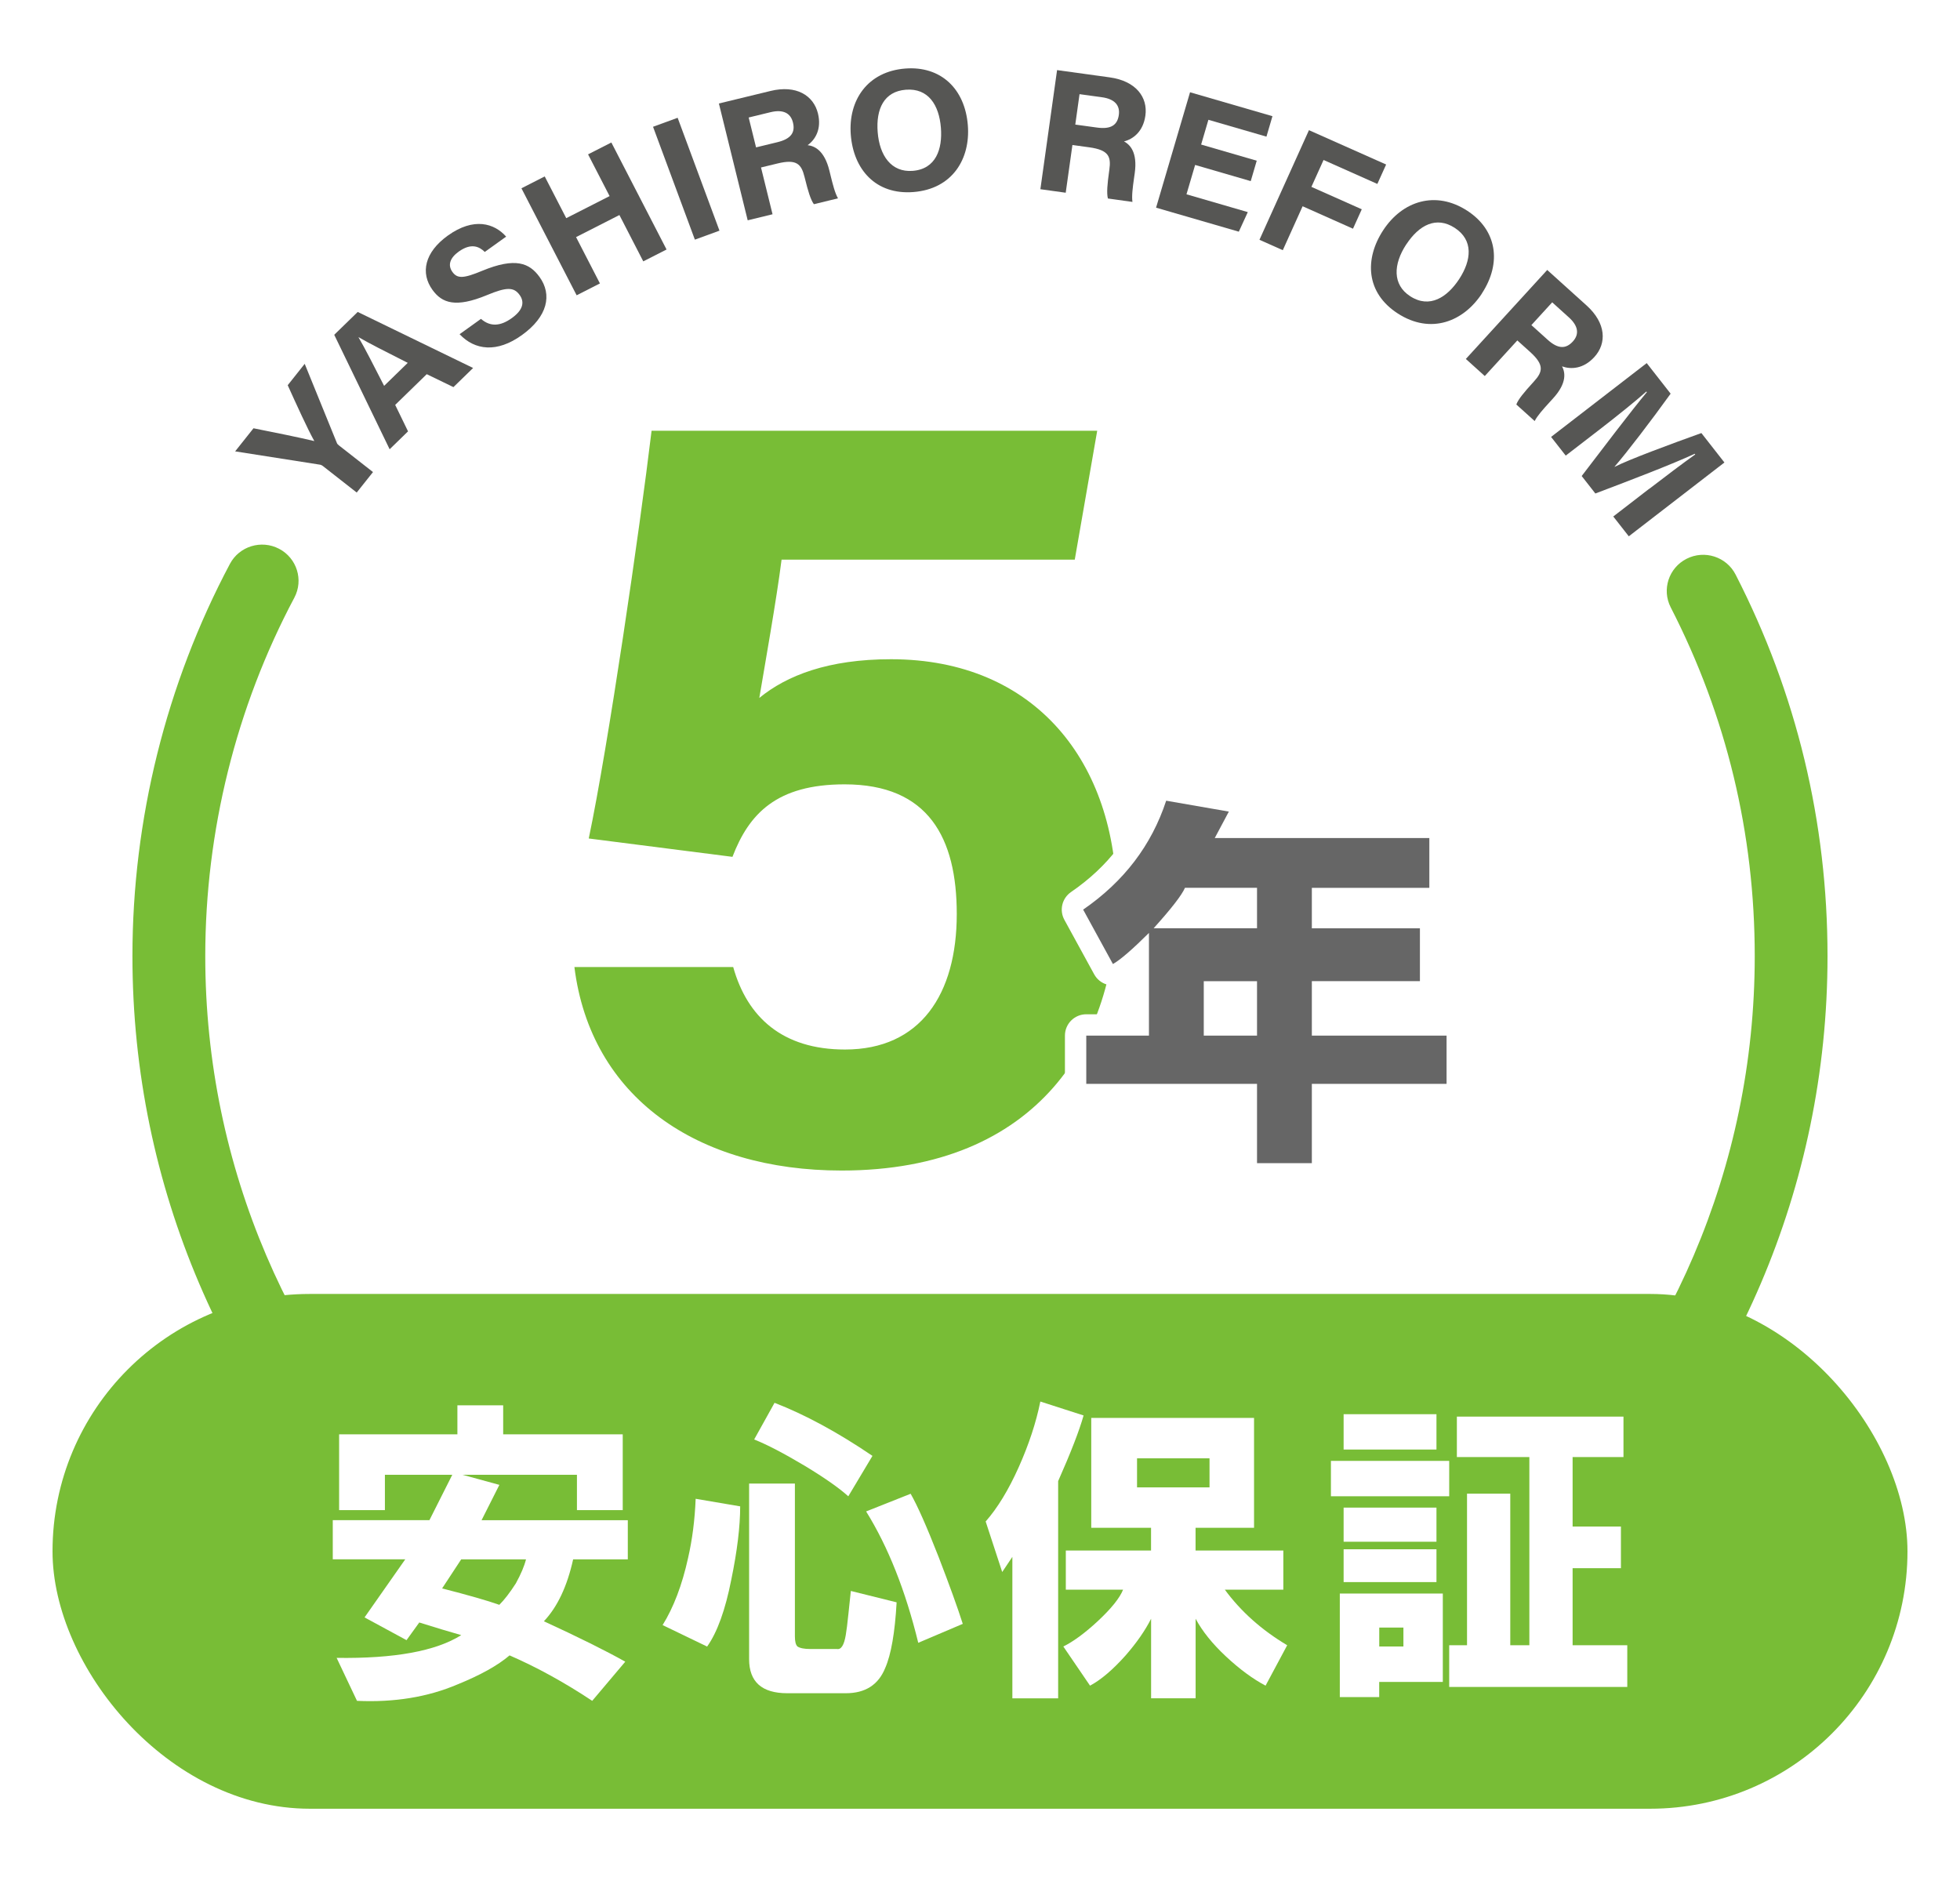
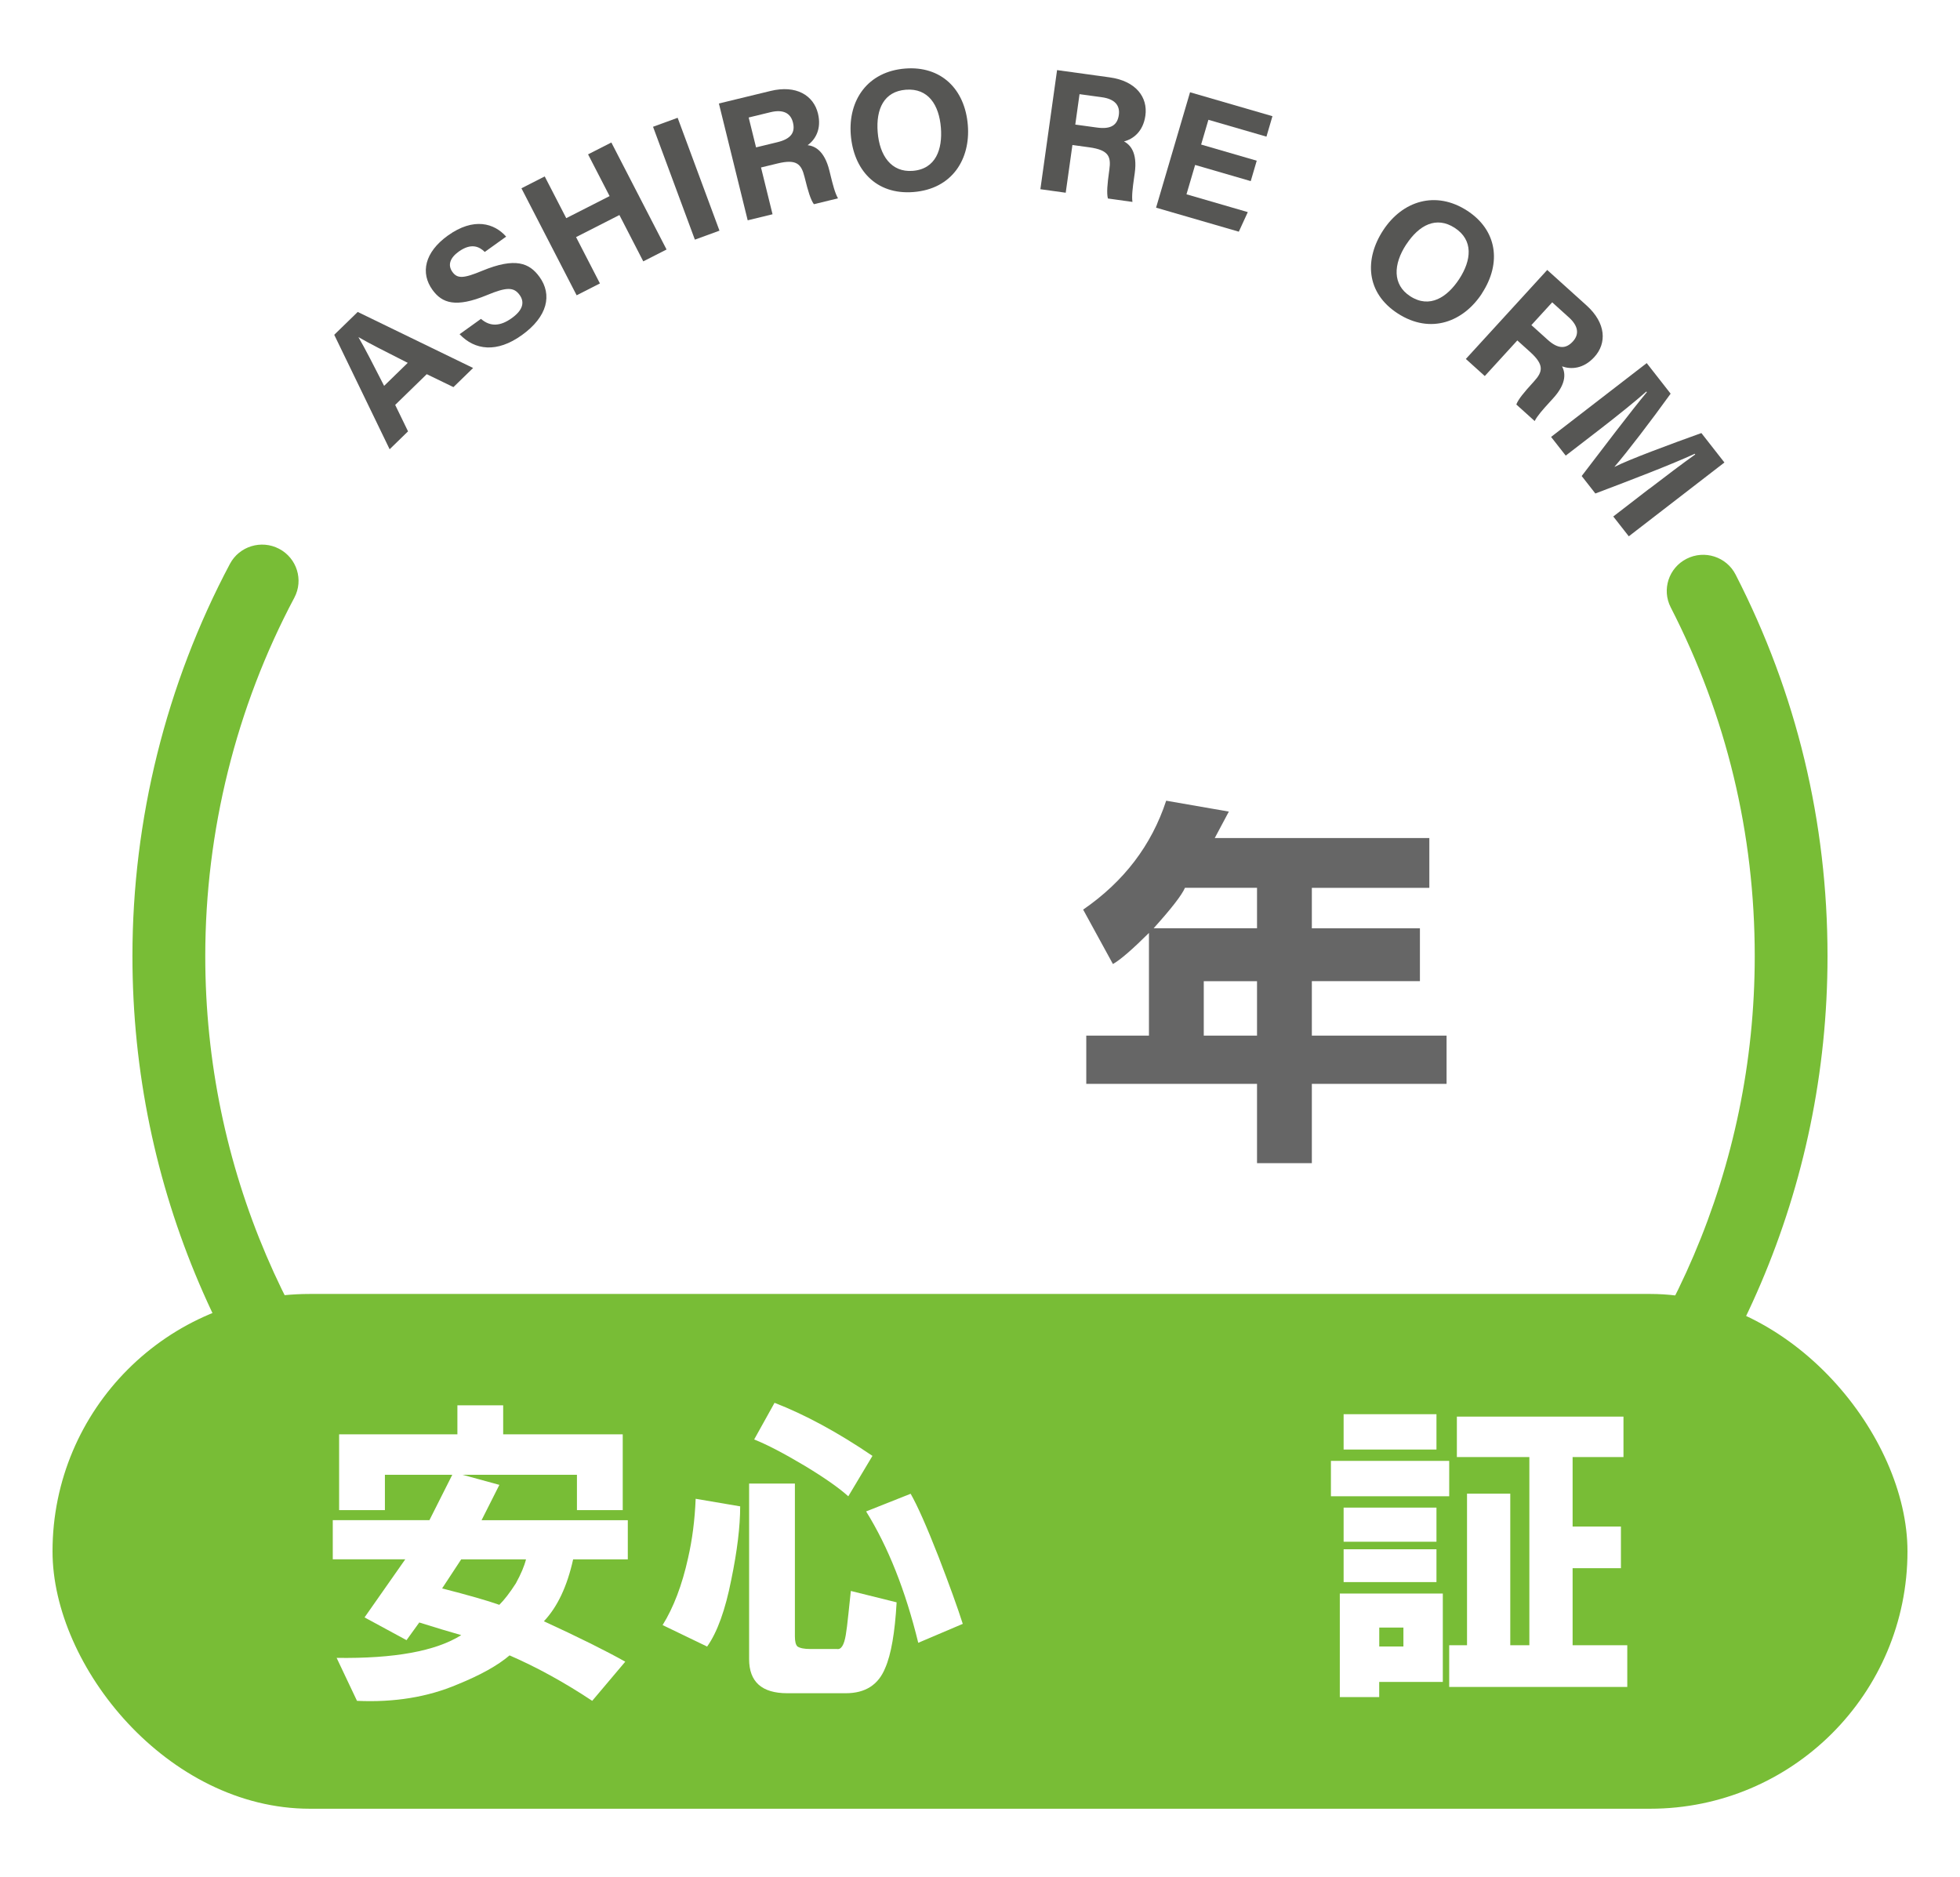
<svg xmlns="http://www.w3.org/2000/svg" id="_レイヤー_2" data-name="レイヤー 2" viewBox="0 0 401.52 384.5">
  <defs>
    <style>
      .cls-1 {
        stroke: #78bd36;
        stroke-width: .87px;
      }

      .cls-1, .cls-2 {
        fill: #78bd36;
      }

      .cls-3 {
        fill: #fff;
      }

      .cls-4 {
        fill: #666;
      }

      .cls-5 {
        fill: #565654;
      }

      .cls-6 {
        fill: none;
        stroke: #fff;
        stroke-width: 12.24px;
      }
    </style>
  </defs>
  <g id="_レイヤー_1-2" data-name="レイヤー 1">
    <rect class="cls-3" width="401.52" height="384.5" />
    <g>
      <ellipse class="cls-3" cx="200.76" cy="191.42" rx="164.55" ry="163.4" />
-       <path class="cls-2" d="m220.16,114.64h-60.05c-.99,7.93-3.54,22.24-4.56,28.33,5.63-4.61,14.13-7.93,26.98-7.93,29.58,0,46.22,21.2,46.22,49.51s-15.84,55.23-56.34,55.23c-29.64,0-51.42-15.07-54.74-41.69h32.53c2.87,10.26,10.08,16.9,22.9,16.9,15.47,0,22.9-11.33,22.9-27.76,0-15.54-5.76-26.56-22.97-26.56-13.94,0-19.59,6.01-22.98,14.85l-29.44-3.76c3.98-18.91,10.42-63.09,12.87-83.52h91.29l-4.6,26.42Z" />
      <g>
        <path class="cls-2" d="m238.9,164.02l12.84,2.23-2.89,5.42h43.96v10.2h-24.07v8.29h22.14v10.83h-22.14v11.15h27.6v9.88h-27.6v16.25h-11.23v-16.25h-34.98v-9.88h12.84v-21.03c-3.42,3.4-5.89,5.53-7.38,6.37l-6.1-11.15c8.34-5.74,14.01-13.17,17.01-22.31Zm-2.57,26.13h21.18v-8.29h-14.76c-.64,1.49-2.78,4.25-6.42,8.29Zm10.27,21.99h10.91v-11.15h-10.91v11.15Z" />
        <path class="cls-3" d="m268.74,242.64h-11.23c-2.42,0-4.37-1.96-4.37-4.37v-11.88h-30.61c-2.42,0-4.37-1.96-4.37-4.37v-9.88c0-2.42,1.96-4.37,4.37-4.37h8.46v-7.01c-.33.22-.61.39-.85.53-1.02.58-2.23.72-3.35.4-1.13-.32-2.08-1.08-2.64-2.11l-6.1-11.15c-1.08-1.97-.49-4.43,1.36-5.7,7.6-5.22,12.61-11.79,15.33-20.07.68-2.06,2.75-3.32,4.9-2.94l12.84,2.23c1.38.24,2.56,1.13,3.18,2.39.46.93.56,1.98.32,2.96h36.83c2.42,0,4.37,1.96,4.37,4.37v10.2c0,2.41-1.94,4.36-4.34,4.37,1.43.72,2.42,2.2,2.42,3.91v10.83c0,2.42-1.96,4.37-4.37,4.37h-17.77v2.41h23.23c2.42,0,4.37,1.96,4.37,4.37v9.88c0,2.42-1.96,4.37-4.37,4.37h-23.23v11.88c0,2.42-1.96,4.37-4.37,4.37Zm-6.86-8.75h2.49v-11.88c0-2.42,1.96-4.37,4.37-4.37h23.23v-1.13h-23.23c-2.42,0-4.37-1.96-4.37-4.37v-11.15c0-2.42,1.96-4.37,4.37-4.37h17.77v-2.09h-17.77c-2.42,0-4.37-1.96-4.37-4.37v-8.29c0-2.42,1.96-4.37,4.37-4.37h19.7v-1.45h-39.59c-1.54,0-2.96-.81-3.75-2.12-.79-1.32-.83-2.95-.11-4.31l.05-.09-3.31-.57c-3.04,7.27-7.79,13.51-14.17,18.62l1.79,3.27c.81-.74,1.78-1.67,2.95-2.83.16-.16.34-.31.52-.44.09-.12.18-.23.28-.34,4.73-5.25,5.54-6.83,5.65-7.09.69-1.6,2.27-2.64,4.01-2.64h14.76c2.42,0,4.37,1.96,4.37,4.37v8.29c0,2.42-1.96,4.37-4.37,4.37h-17.77v17.61c0,2.42-1.96,4.37-4.37,4.37h-8.46v1.13h30.61c2.42,0,4.37,1.96,4.37,4.37v11.88Zm-4.37-17.38h-10.91c-2.42,0-4.37-1.96-4.37-4.37v-11.15c0-2.42,1.96-4.37,4.37-4.37h10.91c2.42,0,4.37,1.96,4.37,4.37v11.15c0,2.42-1.96,4.37-4.37,4.37Zm-6.54-8.75h2.16v-2.41h-2.16v2.41Z" />
        <path class="cls-4" d="m238.9,164.02l12.84,2.23-2.89,5.42h43.96v10.2h-24.07v8.29h22.14v10.83h-22.14v11.15h27.6v9.88h-27.6v16.25h-11.23v-16.25h-34.98v-9.88h12.84v-21.03c-3.42,3.4-5.89,5.53-7.38,6.37l-6.1-11.15c8.34-5.74,14.01-13.17,17.01-22.31Zm-2.57,26.13h21.18v-8.29h-14.76c-.64,1.49-2.78,4.25-6.42,8.29Zm10.27,21.99h10.91v-11.15h-10.91v11.15Z" />
      </g>
      <path class="cls-2" d="m200.76,368.28c-95.74,0-173.63-77.35-173.63-172.42,0-27.98,6.91-55.76,19.97-80.35,1.92-3.62,6.44-5,10.08-3.09,3.64,1.91,5.04,6.39,3.12,10.01-11.94,22.46-18.25,47.86-18.25,73.44,0,86.9,71.2,157.6,158.71,157.6s158.71-70.7,158.71-157.6c0-25.16-5.79-49.2-17.21-71.45-1.87-3.64-.41-8.11,3.26-9.96,3.67-1.86,8.16-.41,10.03,3.24,12.5,24.36,18.83,50.66,18.83,78.18,0,95.07-77.89,172.42-173.63,172.42Z" />
      <g>
        <g>
          <path class="cls-1" d="m73.07,100.89l-6.88-5.39c-.22-.17-.44-.3-.75-.33l-17.27-2.71,3.76-4.73c4.13.81,9.58,1.93,12.46,2.62-1.37-2.44-3.79-7.77-5.45-11.44l3.48-4.38,6.54,16.08c.07.19.1.34.5.65l6.95,5.44-3.33,4.19Z" />
          <path class="cls-1" d="m80.96,82.95l2.63,5.41-3.77,3.67-11.35-23.45,4.81-4.68,23.64,11.48-4.03,3.92-5.47-2.65-6.47,6.3Zm2.57-8.62c-4.92-2.49-8.07-4.08-10.05-5.25l-.03.03c1.28,2.16,3.11,5.78,5.24,9.93l4.84-4.71Z" />
          <path class="cls-1" d="m98.52,65.31c1.92,1.68,4.01,1.52,6.33-.15,2.32-1.67,2.65-3.29,1.59-4.75-1.18-1.63-2.67-1.63-6.68.04-6.4,2.65-9.19,1.65-11.15-1.05-2.53-3.48-1.63-7.72,3.13-11.14,5.34-3.83,9.54-2.51,11.95.21l-4.38,3.14c-1.1-1.08-2.76-1.92-5.35-.06-1.76,1.27-2.3,2.75-1.27,4.17,1.01,1.39,2.27,1.34,6.07-.24,6.84-2.83,9.7-1.59,11.75,1.23,2.65,3.65,1.7,8.14-3.62,11.95-5.1,3.66-9.61,3.1-12.74-.2l4.38-3.14Z" />
          <path class="cls-1" d="m106.82,38.57l4.77-2.43,4.41,8.55,8.88-4.52-4.41-8.55,4.77-2.43,11.31,21.92-4.77,2.43-4.89-9.49-8.88,4.52,4.89,9.49-4.77,2.43-11.31-21.92Z" />
          <path class="cls-1" d="m138.82,24.13l8.57,23.12-5.04,1.84-8.57-23.12,5.03-1.84Z" />
          <path class="cls-1" d="m155.9,34.31l2.36,9.58-5.09,1.24-5.9-23.93,10.59-2.57c5.25-1.28,8.79.91,9.7,4.6.79,3.21-.54,5.38-2.11,6.51,1.3.15,3.41.94,4.46,5.23l.29,1.18c.4,1.61.86,3.44,1.47,4.48l-4.94,1.2c-.68-.94-1.2-2.71-1.83-5.25l-.09-.35c-.65-2.62-1.62-3.69-5.5-2.75l-3.43.83Zm-1.02-4.12l4.37-1.06c2.85-.69,3.69-2.04,3.19-4.04-.48-1.95-2.03-2.72-4.58-2.11l-4.49,1.09,1.51,6.11Z" />
          <path class="cls-1" d="m198.27,25.67c.54,6.84-3.13,13.04-11.16,13.67-7.76.6-12.27-4.68-12.82-11.72-.56-7.15,3.49-12.99,11.17-13.58,7.24-.56,12.22,4.11,12.81,11.63Zm-18.47,1.41c.38,4.79,2.78,8.26,7.17,7.92,4.76-.37,6.13-4.46,5.78-8.83-.37-4.65-2.57-8.15-7.18-7.79-4.47.35-6.15,3.93-5.77,8.71Z" />
          <path class="cls-1" d="m219.69,29.72l-1.37,9.76-5.19-.72,3.42-24.4,10.79,1.49c5.36.74,7.83,4.07,7.3,7.84-.46,3.27-2.5,4.8-4.38,5.28,1.15.61,2.81,2.13,2.2,6.49l-.17,1.2c-.23,1.64-.48,3.51-.3,4.7l-5.03-.7c-.28-1.12-.11-2.96.25-5.55l.05-.36c.37-2.67-.13-4.02-4.09-4.57l-3.49-.48Zm.59-4.2l4.45.61c2.91.4,4.18-.54,4.47-2.58.28-1.98-.87-3.28-3.47-3.63l-4.58-.63-.87,6.23Z" />
          <path class="cls-1" d="m256.22,37.1l-11.39-3.31-1.77,6.01,12.56,3.65-1.84,4.01-16.95-4.92,6.96-23.64,16.88,4.9-1.23,4.19-11.89-3.45-1.49,5.07,11.39,3.31-1.23,4.19Z" />
          <path class="cls-1" d="m268.16,26.67l15.8,7.03-1.8,3.98-11.02-4.91-2.49,5.51,10.32,4.59-1.8,3.98-10.32-4.6-4.06,9-4.78-2.13,10.15-22.48Z" />
          <path class="cls-1" d="m303.58,60.13c-3.77,5.75-10.48,8.45-17.24,4.08-6.53-4.22-6.85-11.13-2.98-17.05,3.94-6.01,10.74-8.18,17.19-4.01,6.08,3.93,7.16,10.65,3.02,16.97Zm-15.51-10.05c-2.64,4.03-2.86,8.23.83,10.61,4,2.58,7.59.17,10.01-3.5,2.56-3.91,2.96-8.02-.91-10.52-3.76-2.43-7.28-.61-9.92,3.41Z" />
          <path class="cls-1" d="m310.84,69.73l-6.67,7.3-3.88-3.5,16.67-18.23,8.07,7.28c4,3.61,4.16,7.74,1.58,10.56-2.24,2.45-4.79,2.56-6.61,1.91.6,1.15,1.12,3.33-1.87,6.59l-.82.9c-1.12,1.23-2.39,2.63-2.92,3.71l-3.76-3.39c.4-1.08,1.59-2.5,3.36-4.44l.24-.27c1.82-1.99,2.18-3.39-.78-6.06l-2.61-2.35Zm2.87-3.14l3.33,3c2.17,1.96,3.76,1.89,5.16.37,1.36-1.48,1.14-3.19-.8-4.94l-3.42-3.09-4.26,4.66Z" />
          <path class="cls-1" d="m337.87,100.13c3.34-2.58,7.13-5.42,9.41-7.04l-.11-.13c-4.71,2.17-12.76,5.26-20.35,8.13l-2.8-3.58c4.25-5.55,10.11-13.3,13.35-17.18l-.1-.13c-2.17,1.94-6.14,5.13-9.5,7.72l-7.02,5.41-3-3.83,19.59-15.12,4.9,6.26c-3.93,5.47-9.02,12.12-11.49,14.96l.02.03c2.95-1.51,11.49-4.67,17.77-6.92l4.72,6.03-19.59,15.12-3.18-4.06,7.35-5.67Z" />
        </g>
        <g>
          <path class="cls-6" d="m73.07,100.89l-6.88-5.39c-.22-.17-.44-.3-.75-.33l-17.27-2.71,3.76-4.73c4.13.81,9.58,1.93,12.46,2.62-1.37-2.44-3.79-7.77-5.45-11.44l3.48-4.38,6.54,16.08c.07.19.1.34.5.65l6.95,5.44-3.33,4.19Z" />
          <path class="cls-6" d="m80.96,82.95l2.63,5.41-3.77,3.67-11.35-23.45,4.81-4.68,23.64,11.48-4.03,3.92-5.47-2.65-6.47,6.3Zm2.57-8.62c-4.92-2.49-8.07-4.08-10.05-5.25l-.03.03c1.28,2.16,3.11,5.78,5.24,9.93l4.84-4.71Z" />
          <path class="cls-6" d="m98.52,65.31c1.92,1.68,4.01,1.52,6.33-.15,2.32-1.67,2.65-3.29,1.59-4.75-1.18-1.63-2.67-1.63-6.68.04-6.4,2.65-9.19,1.65-11.15-1.05-2.53-3.48-1.63-7.72,3.13-11.14,5.34-3.83,9.54-2.51,11.95.21l-4.38,3.14c-1.1-1.08-2.76-1.92-5.35-.06-1.76,1.27-2.3,2.75-1.27,4.17,1.01,1.39,2.27,1.34,6.07-.24,6.84-2.83,9.7-1.59,11.75,1.23,2.65,3.65,1.7,8.14-3.62,11.95-5.1,3.66-9.61,3.1-12.74-.2l4.38-3.14Z" />
          <path class="cls-6" d="m106.82,38.57l4.77-2.43,4.41,8.55,8.88-4.52-4.41-8.55,4.77-2.43,11.31,21.92-4.77,2.43-4.89-9.49-8.88,4.52,4.89,9.49-4.77,2.43-11.31-21.92Z" />
          <path class="cls-6" d="m138.82,24.13l8.57,23.12-5.04,1.84-8.57-23.12,5.03-1.84Z" />
          <path class="cls-6" d="m155.9,34.31l2.36,9.58-5.09,1.24-5.9-23.93,10.59-2.57c5.25-1.28,8.79.91,9.7,4.6.79,3.21-.54,5.38-2.11,6.51,1.3.15,3.41.94,4.46,5.23l.29,1.18c.4,1.61.86,3.44,1.47,4.48l-4.94,1.2c-.68-.94-1.2-2.71-1.83-5.25l-.09-.35c-.65-2.62-1.62-3.69-5.5-2.75l-3.43.83Zm-1.02-4.12l4.37-1.06c2.85-.69,3.69-2.04,3.19-4.04-.48-1.95-2.03-2.72-4.58-2.11l-4.49,1.09,1.51,6.11Z" />
          <path class="cls-6" d="m198.27,25.67c.54,6.84-3.13,13.04-11.16,13.67-7.76.6-12.27-4.68-12.82-11.72-.56-7.15,3.49-12.99,11.17-13.58,7.24-.56,12.22,4.11,12.81,11.63Zm-18.47,1.41c.38,4.79,2.78,8.26,7.17,7.92,4.76-.37,6.13-4.46,5.78-8.83-.37-4.65-2.57-8.15-7.18-7.79-4.47.35-6.15,3.93-5.77,8.71Z" />
          <path class="cls-6" d="m219.69,29.72l-1.37,9.76-5.19-.72,3.42-24.4,10.79,1.49c5.36.74,7.83,4.07,7.3,7.84-.46,3.27-2.5,4.8-4.38,5.28,1.15.61,2.81,2.13,2.2,6.49l-.17,1.2c-.23,1.64-.48,3.51-.3,4.7l-5.03-.7c-.28-1.12-.11-2.96.25-5.55l.05-.36c.37-2.67-.13-4.02-4.09-4.57l-3.49-.48Zm.59-4.2l4.45.61c2.91.4,4.18-.54,4.47-2.58.28-1.98-.87-3.28-3.47-3.63l-4.58-.63-.87,6.23Z" />
          <path class="cls-6" d="m256.22,37.1l-11.39-3.31-1.77,6.01,12.56,3.65-1.84,4.01-16.95-4.92,6.96-23.64,16.88,4.9-1.23,4.19-11.89-3.45-1.49,5.07,11.39,3.31-1.23,4.19Z" />
          <path class="cls-6" d="m268.16,26.67l15.8,7.03-1.8,3.98-11.02-4.91-2.49,5.51,10.32,4.59-1.8,3.98-10.32-4.6-4.06,9-4.78-2.13,10.15-22.48Z" />
          <path class="cls-6" d="m303.58,60.13c-3.77,5.75-10.48,8.45-17.24,4.08-6.53-4.22-6.85-11.13-2.98-17.05,3.94-6.01,10.74-8.18,17.19-4.01,6.08,3.93,7.16,10.65,3.02,16.97Zm-15.51-10.05c-2.64,4.03-2.86,8.23.83,10.61,4,2.58,7.59.17,10.01-3.5,2.56-3.91,2.96-8.02-.91-10.52-3.76-2.43-7.28-.61-9.92,3.41Z" />
          <path class="cls-6" d="m310.84,69.73l-6.67,7.3-3.88-3.5,16.67-18.23,8.07,7.28c4,3.61,4.16,7.74,1.58,10.56-2.24,2.45-4.79,2.56-6.61,1.91.6,1.15,1.12,3.33-1.87,6.59l-.82.9c-1.12,1.23-2.39,2.63-2.92,3.71l-3.76-3.39c.4-1.08,1.59-2.5,3.36-4.44l.24-.27c1.82-1.99,2.18-3.39-.78-6.06l-2.61-2.35Zm2.87-3.14l3.33,3c2.17,1.96,3.76,1.89,5.16.37,1.36-1.48,1.14-3.19-.8-4.94l-3.42-3.09-4.26,4.66Z" />
          <path class="cls-6" d="m337.87,100.13c3.34-2.58,7.13-5.42,9.41-7.04l-.11-.13c-4.71,2.17-12.76,5.26-20.35,8.13l-2.8-3.58c4.25-5.55,10.11-13.3,13.35-17.18l-.1-.13c-2.17,1.94-6.14,5.13-9.5,7.72l-7.02,5.41-3-3.83,19.59-15.12,4.9,6.26c-3.93,5.47-9.02,12.12-11.49,14.96l.02.03c2.95-1.51,11.49-4.67,17.77-6.92l4.72,6.03-19.59,15.12-3.18-4.06,7.35-5.67Z" />
        </g>
        <g>
-           <path class="cls-5" d="m73.07,100.89l-6.88-5.39c-.22-.17-.44-.3-.75-.33l-17.27-2.71,3.76-4.73c4.13.81,9.58,1.93,12.46,2.62-1.37-2.44-3.79-7.77-5.45-11.44l3.48-4.38,6.54,16.08c.07.19.1.34.5.65l6.95,5.44-3.33,4.19Z" />
          <path class="cls-5" d="m80.96,82.95l2.63,5.41-3.77,3.67-11.35-23.45,4.81-4.68,23.64,11.48-4.03,3.92-5.47-2.65-6.47,6.3Zm2.57-8.62c-4.92-2.49-8.07-4.08-10.05-5.25l-.03.03c1.28,2.16,3.11,5.78,5.24,9.93l4.84-4.71Z" />
          <path class="cls-5" d="m98.52,65.31c1.92,1.68,4.01,1.52,6.33-.15,2.32-1.67,2.65-3.29,1.59-4.75-1.18-1.63-2.67-1.63-6.68.04-6.4,2.65-9.19,1.65-11.15-1.05-2.53-3.48-1.63-7.72,3.13-11.14,5.34-3.83,9.54-2.51,11.95.21l-4.38,3.14c-1.1-1.08-2.76-1.92-5.35-.06-1.76,1.27-2.3,2.75-1.27,4.17,1.01,1.39,2.27,1.34,6.07-.24,6.84-2.83,9.7-1.59,11.75,1.23,2.65,3.65,1.7,8.14-3.62,11.95-5.1,3.66-9.61,3.1-12.74-.2l4.38-3.14Z" />
          <path class="cls-5" d="m106.82,38.57l4.77-2.43,4.41,8.55,8.88-4.52-4.41-8.55,4.77-2.43,11.31,21.92-4.77,2.43-4.89-9.49-8.88,4.52,4.89,9.49-4.77,2.43-11.31-21.92Z" />
          <path class="cls-5" d="m138.82,24.13l8.57,23.12-5.04,1.84-8.57-23.12,5.03-1.84Z" />
          <path class="cls-5" d="m155.9,34.31l2.36,9.58-5.09,1.24-5.9-23.93,10.59-2.57c5.25-1.28,8.79.91,9.7,4.6.79,3.21-.54,5.38-2.11,6.51,1.3.15,3.41.94,4.46,5.23l.29,1.18c.4,1.61.86,3.44,1.47,4.48l-4.94,1.2c-.68-.94-1.2-2.71-1.83-5.25l-.09-.35c-.65-2.62-1.62-3.69-5.5-2.75l-3.43.83Zm-1.02-4.12l4.37-1.06c2.85-.69,3.69-2.04,3.19-4.04-.48-1.95-2.03-2.72-4.58-2.11l-4.49,1.09,1.51,6.11Z" />
          <path class="cls-5" d="m198.27,25.67c.54,6.84-3.13,13.04-11.16,13.67-7.76.6-12.27-4.68-12.82-11.72-.56-7.15,3.49-12.99,11.17-13.58,7.24-.56,12.22,4.11,12.81,11.63Zm-18.47,1.41c.38,4.79,2.78,8.26,7.17,7.92,4.76-.37,6.13-4.46,5.78-8.83-.37-4.65-2.57-8.15-7.18-7.79-4.47.35-6.15,3.93-5.77,8.71Z" />
          <path class="cls-5" d="m219.69,29.72l-1.37,9.76-5.19-.72,3.42-24.4,10.79,1.49c5.36.74,7.83,4.07,7.3,7.84-.46,3.27-2.5,4.8-4.38,5.28,1.15.61,2.81,2.13,2.2,6.49l-.17,1.2c-.23,1.64-.48,3.51-.3,4.7l-5.03-.7c-.28-1.12-.11-2.96.25-5.55l.05-.36c.37-2.67-.13-4.02-4.09-4.57l-3.49-.48Zm.59-4.2l4.45.61c2.91.4,4.18-.54,4.47-2.58.28-1.98-.87-3.28-3.47-3.63l-4.58-.63-.87,6.23Z" />
          <path class="cls-5" d="m256.22,37.1l-11.39-3.31-1.77,6.01,12.56,3.65-1.84,4.01-16.95-4.92,6.96-23.64,16.88,4.9-1.23,4.19-11.89-3.45-1.49,5.07,11.39,3.31-1.23,4.19Z" />
-           <path class="cls-5" d="m268.16,26.67l15.8,7.03-1.8,3.98-11.02-4.91-2.49,5.51,10.32,4.59-1.8,3.98-10.32-4.6-4.06,9-4.78-2.13,10.15-22.48Z" />
+           <path class="cls-5" d="m268.16,26.67Z" />
          <path class="cls-5" d="m303.58,60.13c-3.77,5.75-10.48,8.45-17.24,4.08-6.53-4.22-6.85-11.13-2.98-17.05,3.94-6.01,10.74-8.18,17.19-4.01,6.08,3.93,7.16,10.65,3.02,16.97Zm-15.51-10.05c-2.64,4.03-2.86,8.23.83,10.61,4,2.58,7.59.17,10.01-3.5,2.56-3.91,2.96-8.02-.91-10.52-3.76-2.43-7.28-.61-9.92,3.41Z" />
          <path class="cls-5" d="m310.84,69.73l-6.67,7.3-3.88-3.5,16.67-18.23,8.07,7.28c4,3.61,4.16,7.74,1.58,10.56-2.24,2.45-4.79,2.56-6.61,1.91.6,1.15,1.12,3.33-1.87,6.59l-.82.9c-1.12,1.23-2.39,2.63-2.92,3.71l-3.76-3.39c.4-1.08,1.59-2.5,3.36-4.44l.24-.27c1.82-1.99,2.18-3.39-.78-6.06l-2.61-2.35Zm2.87-3.14l3.33,3c2.17,1.96,3.76,1.89,5.16.37,1.36-1.48,1.14-3.19-.8-4.94l-3.42-3.09-4.26,4.66Z" />
          <path class="cls-5" d="m337.87,100.13c3.34-2.58,7.13-5.42,9.41-7.04l-.11-.13c-4.71,2.17-12.76,5.26-20.35,8.13l-2.8-3.58c4.25-5.55,10.11-13.3,13.35-17.18l-.1-.13c-2.17,1.94-6.14,5.13-9.5,7.72l-7.02,5.41-3-3.83,19.59-15.12,4.9,6.26c-3.93,5.47-9.02,12.12-11.49,14.96l.02.03c2.95-1.51,11.49-4.67,17.77-6.92l4.72,6.03-19.59,15.12-3.18-4.06,7.35-5.67Z" />
        </g>
      </g>
      <rect class="cls-2" x="10.76" y="265.06" width="380" height="105.45" rx="52.72" ry="52.72" />
      <g>
        <path class="cls-3" d="m92.66,302.1h-13.81v7.24h-9.38v-15.52h24.23v-5.95h9.38v5.95h24.49v15.52h-9.38v-7.24h-23.45l7.56,2.07-3.65,7.24h29.96v8.02h-11.2c-1.22,5.52-3.22,9.75-5.99,12.68,7.12,3.28,12.68,6.04,16.67,8.28l-6.77,8.02c-5.73-3.8-11.38-6.9-16.93-9.31-2.43,2.07-5.99,4.05-10.68,5.95-6.08,2.59-12.94,3.71-20.58,3.36l-4.17-8.8c11.81.17,20.32-1.38,25.53-4.66-2.43-.69-5.3-1.55-8.6-2.59l-2.61,3.62-8.6-4.66,8.34-11.9h-14.85v-8.02h19.8l4.69-9.31Zm15.11,17.33h-13.29l-3.91,5.95c5.38,1.38,9.29,2.5,11.72,3.36,1.04-1.03,2.17-2.5,3.39-4.4,1.04-1.9,1.73-3.53,2.08-4.92Z" />
        <path class="cls-3" d="m135.74,332.89c2.25-3.62,3.99-8.19,5.21-13.71.87-3.79,1.39-7.85,1.56-12.16l9.12,1.55c0,4.14-.61,9.14-1.82,15.01-1.22,6.21-2.87,10.78-4.95,13.71l-9.12-4.4Zm38.04-2.07l.52-4.92,9.38,2.33c-.35,6.21-1.13,10.7-2.34,13.45-1.39,3.45-4.08,5.17-8.08,5.17h-11.98c-5.21,0-7.82-2.33-7.82-6.99v-35.96h9.38v31.3c0,1.03.17,1.73.52,2.07.52.35,1.39.52,2.61.52h5.47c.87.17,1.47-.78,1.82-2.85.17-1.03.35-2.41.52-4.14Zm-19.28-35.96l4.17-7.5c6.25,2.42,12.94,6.04,20.06,10.87l-4.95,8.28c-1.91-1.72-4.86-3.79-8.86-6.21-4.34-2.59-7.82-4.4-10.42-5.43Zm22.93,14.75l9.12-3.62c1.39,2.42,3.3,6.73,5.73,12.94,2.26,5.87,3.91,10.44,4.95,13.71l-9.12,3.88c-2.61-10.69-6.17-19.66-10.68-26.91Z" />
-         <path class="cls-3" d="m201.92,311.67c2.43-2.76,4.69-6.47,6.77-11.12s3.56-9.14,4.43-13.45l8.86,2.85c-.87,3.1-2.61,7.59-5.21,13.45v44.5h-9.38v-28.98l-2.08,3.1-3.39-10.35Zm28.14,13.97h-11.72v-8.02h17.46v-4.66h-12.25v-22.51h33.35v22.51h-11.98v4.66h17.98v8.02h-11.98c3.3,4.49,7.56,8.28,12.77,11.38l-4.43,8.28c-2.61-1.38-5.3-3.36-8.08-5.95-2.78-2.59-4.86-5.17-6.25-7.76v16.3h-9.12v-16.3c-1.22,2.42-2.96,4.92-5.21,7.5-2.61,2.93-5.04,5-7.3,6.21l-5.47-8.02c2.08-1.03,4.43-2.76,7.03-5.17,2.78-2.59,4.51-4.74,5.21-6.47Zm2.87-20.96h14.85v-5.95h-14.85v5.95Z" />
        <path class="cls-3" d="m296.88,306.5h-24.23v-7.24h24.23v7.24Zm-22.41,41.14v-21.21h21.1v18.11h-13.03v3.1h-8.08Zm.78-50.71v-7.24h19.02v7.24h-19.02Zm0,11.9h19.02v6.99h-19.02v-6.99Zm0,15.26v-6.73h19.02v6.73h-19.02Zm7.3,13.19h4.95v-3.88h-4.95v3.88Zm17.98-.26v-31.05h8.86v31.05h3.91v-38.55h-14.85v-8.28h34.13v8.28h-10.42v14.23h9.9v8.54h-9.9v15.78h11.2v8.54h-36.48v-8.54h3.65Z" />
      </g>
    </g>
  </g>
</svg>